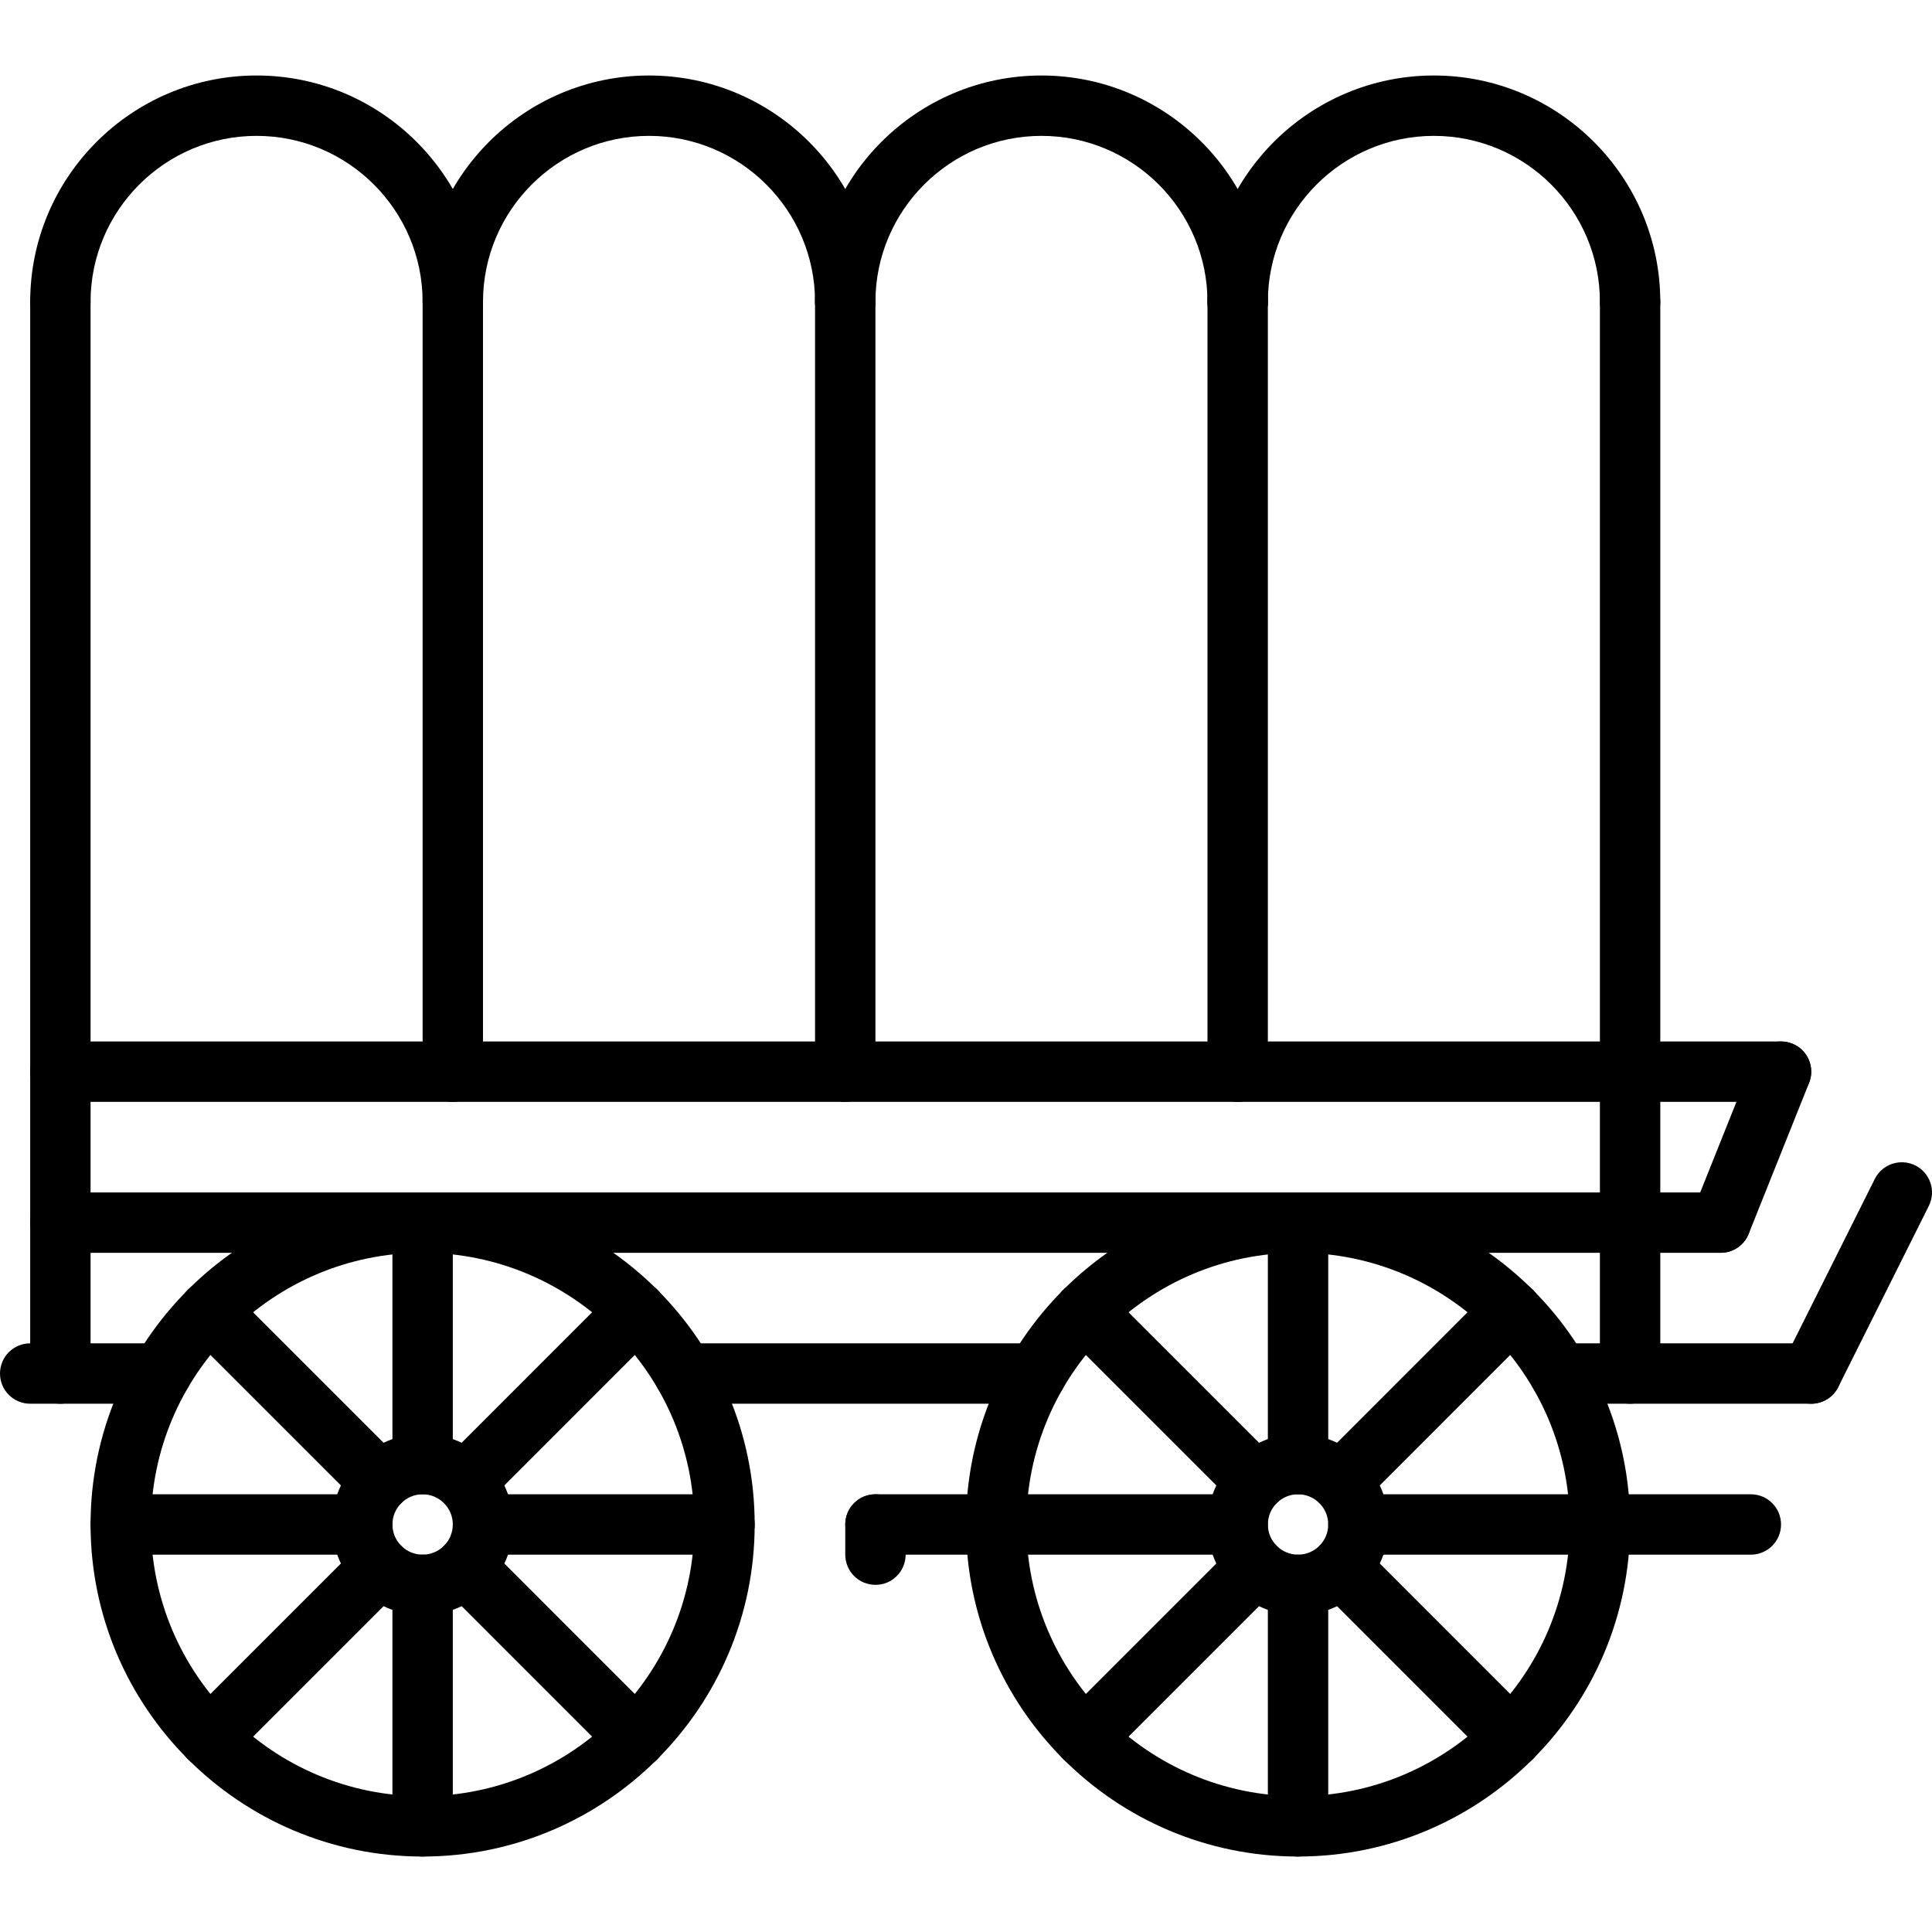
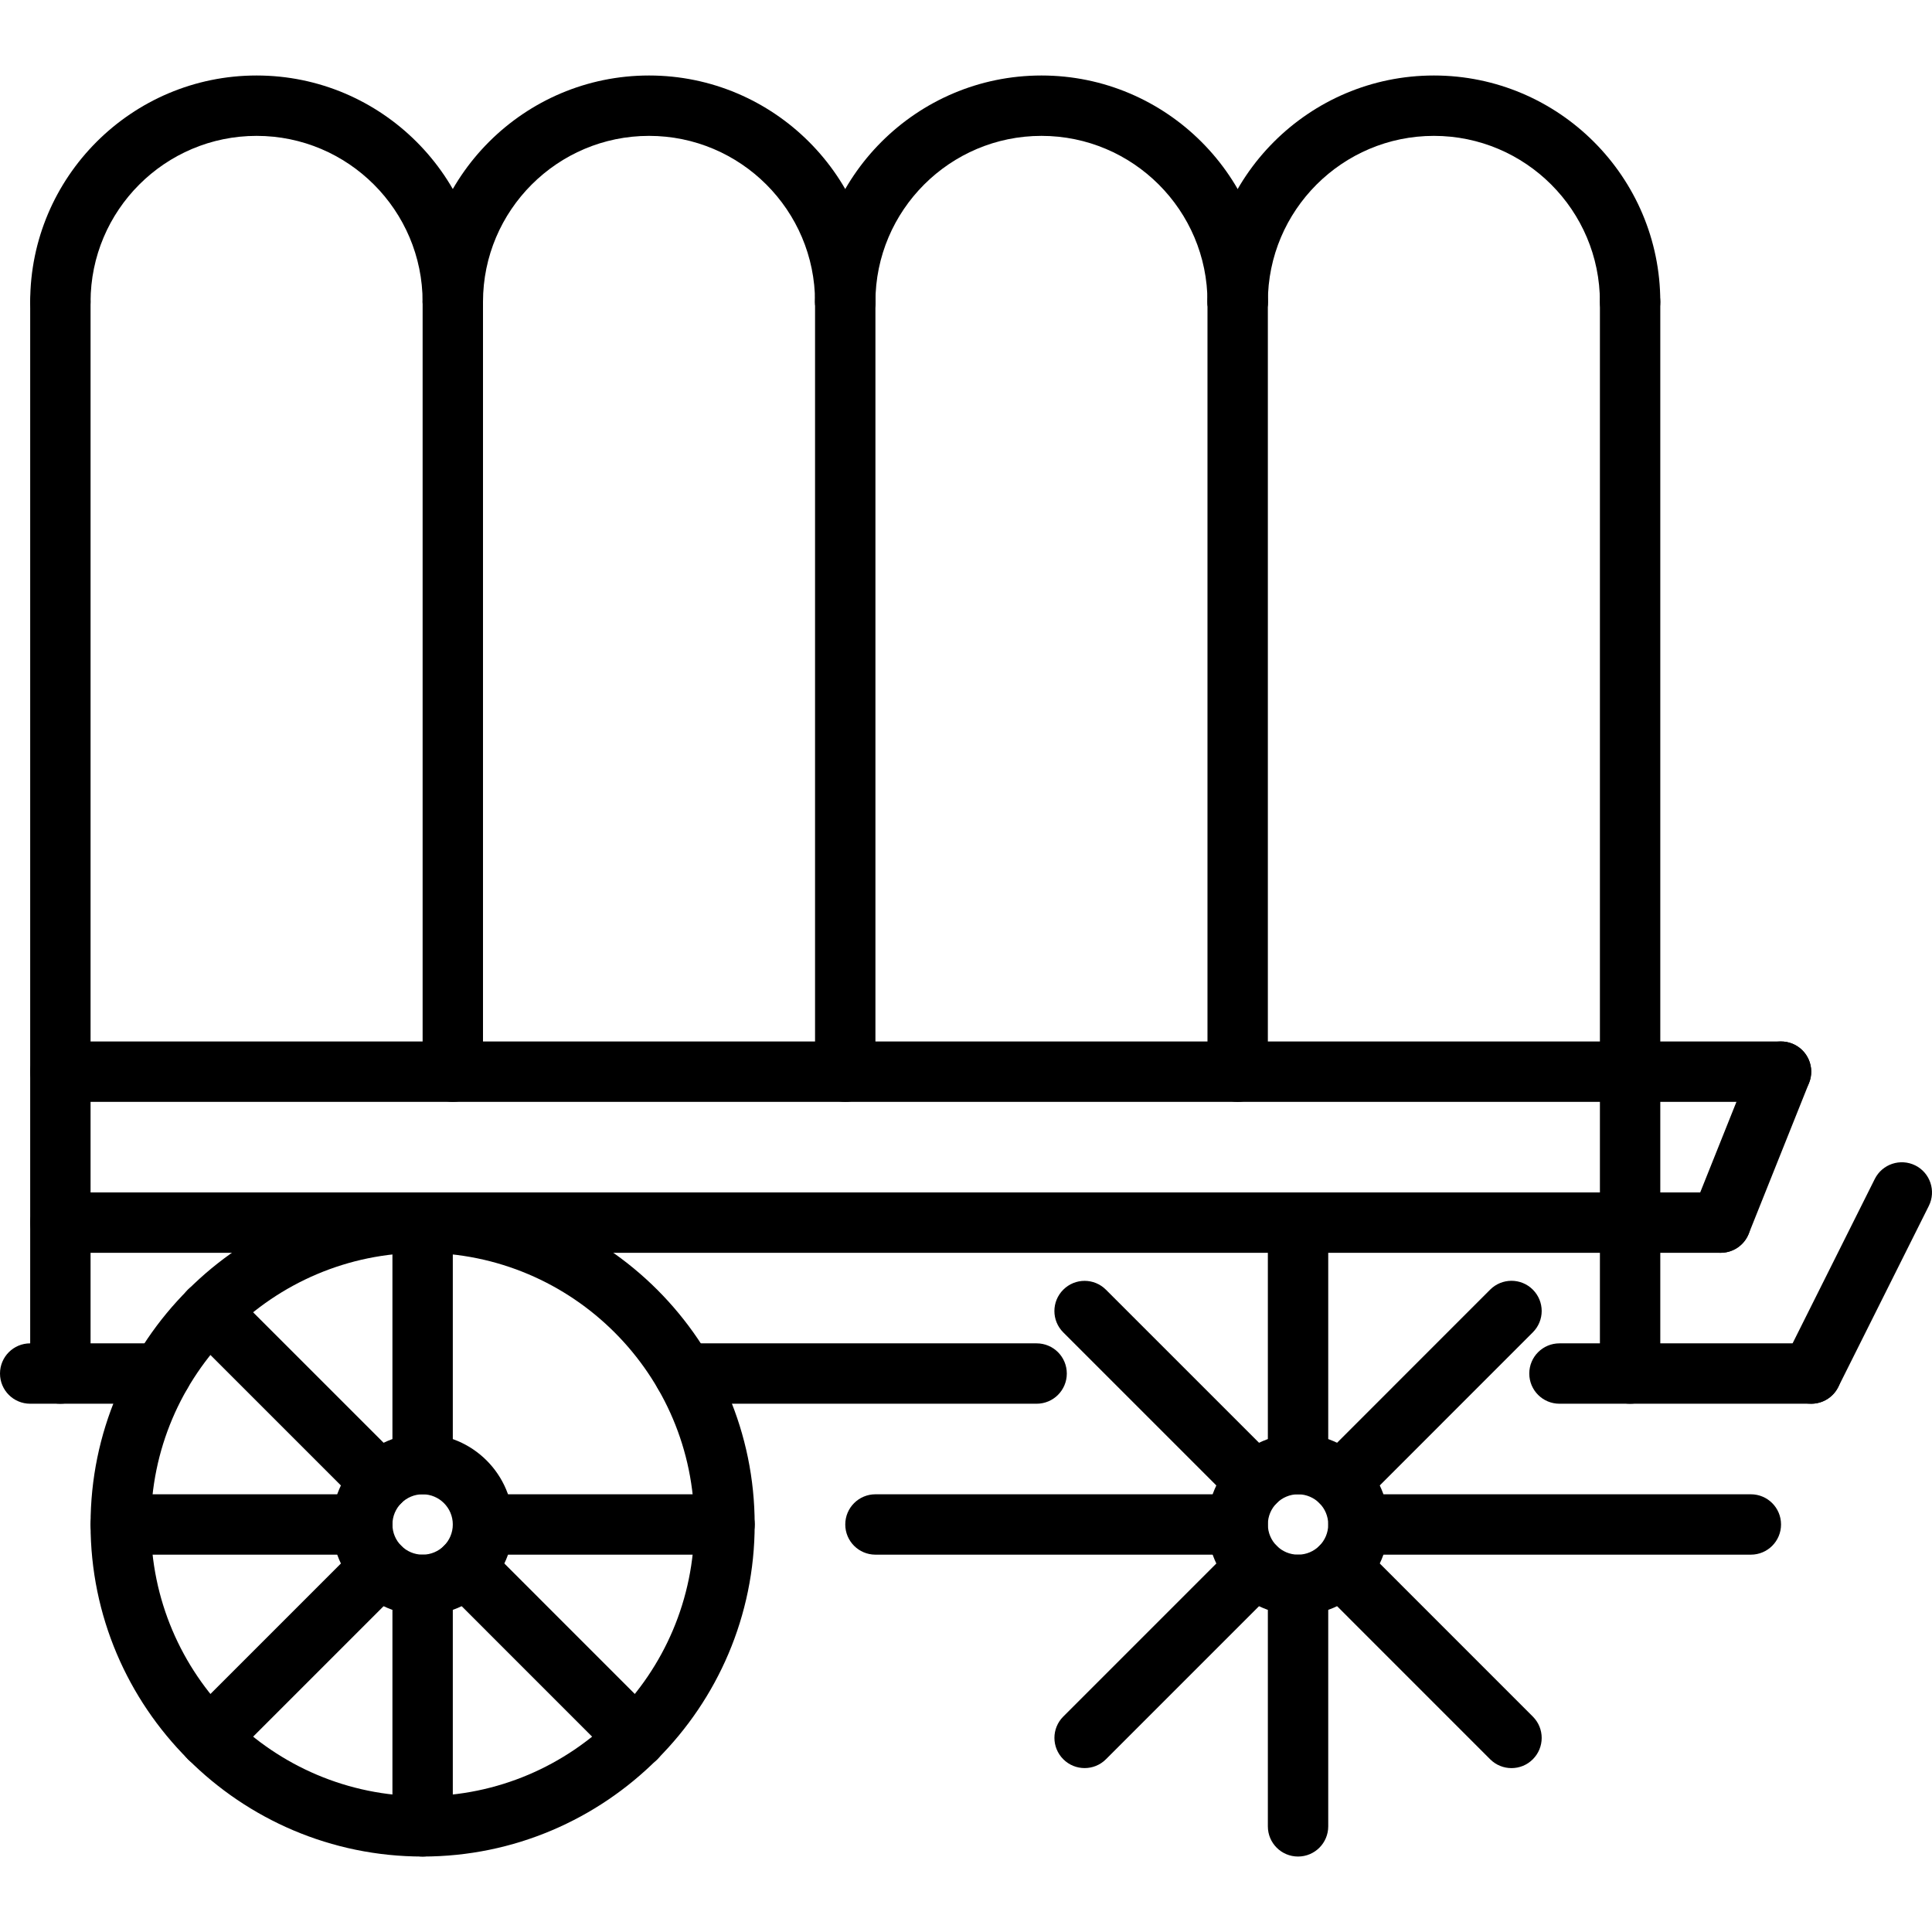
<svg xmlns="http://www.w3.org/2000/svg" height="512pt" viewBox="0 -20 512.007 512" width="512pt">
  <path d="m432 352.004c-4.426 0-8-3.578-8-8v-72h-400v72c0 4.422-3.574 8-8 8s-8-3.578-8-8v-80c0-4.426 3.574-8 8-8h416c4.426 0 8 3.574 8 8v80c0 4.422-3.574 8-8 8zm0 0" />
  <path d="m480 352.004h-66.719c-4.426 0-8-3.578-8-8 0-4.426 3.574-8 8-8h66.719c4.426 0 8 3.574 8 8 0 4.422-3.574 8-8 8zm0 0" />
  <path d="m479.992 352.004c-1.199 0-2.426-.273-3.566-.84-3.953-1.977-5.555-6.785-3.578-10.738l24-48c1.984-3.949 6.785-5.535 10.738-3.574 3.949 1.977 5.551 6.785 3.574 10.734l-24 48c-1.406 2.801-4.23 4.418-7.168 4.418zm0 0" />
  <path d="m432 312.004h-416c-4.426 0-8-3.578-8-8 0-4.426 3.574-8 8-8h416c4.426 0 8 3.574 8 8 0 4.422-3.574 8-8 8zm0 0" />
  <path d="m42.711 352.004h-34.711c-4.426 0-8-3.578-8-8 0-4.426 3.574-8 8-8h34.711c4.426 0 8 3.574 8 8 0 4.422-3.574 8-8 8zm0 0" />
  <path d="m274.719 352.004h-93.43c-4.426 0-8-3.578-8-8 0-4.426 3.574-8 8-8h93.43c4.426 0 8 3.574 8 8 0 4.422-3.574 8-8 8zm0 0" />
  <path d="m112 472.004c-48.52 0-88-39.48-88-88 0-48.52 39.48-88 88-88s88 39.48 88 88c0 48.52-39.48 88-88 88zm0-160c-39.703 0-72 32.297-72 72s32.297 72 72 72 72-32.297 72-72-32.297-72-72-72zm0 0" />
  <path d="m112 408.004c-13.23 0-24-10.77-24-24 0-13.234 10.77-24 24-24s24 10.766 24 24c0 13.23-10.77 24-24 24zm0-32c-4.414 0-8 3.582-8 8 0 4.414 3.586 8 8 8s8-3.586 8-8c0-4.418-3.586-8-8-8zm0 0" />
-   <path d="m112 376.004c-4.426 0-8-3.578-8-8v-64c0-4.426 3.574-8 8-8s8 3.574 8 8v64c0 4.422-3.574 8-8 8zm0 0" />
+   <path d="m112 376.004c-4.426 0-8-3.578-8-8v-64c0-4.426 3.574-8 8-8s8 3.574 8 8v64c0 4.422-3.574 8-8 8m0 0" />
  <path d="m112 472.004c-4.426 0-8-3.578-8-8v-64c0-4.426 3.574-8 8-8s8 3.574 8 8v64c0 4.422-3.574 8-8 8zm0 0" />
  <path d="m100.688 380.691c-2.047 0-4.094-.785-5.656-2.344l-45.254-45.25c-3.129-3.125-3.129-8.184 0-11.309 3.125-3.129 8.184-3.129 11.312 0l45.254 45.246c3.129 3.129 3.129 8.184 0 11.312-1.559 1.559-3.609 2.344-5.656 2.344zm0 0" />
  <path d="m168.566 448.57c-2.047 0-4.094-.781-5.656-2.344l-45.246-45.254c-3.129-3.129-3.129-8.184 0-11.312 3.129-3.129 8.184-3.129 11.312 0l45.246 45.254c3.129 3.129 3.129 8.184 0 11.312-1.559 1.57-3.605 2.344-5.656 2.344zm0 0" />
  <path d="m96 392.004h-63.992c-4.422 0-8-3.578-8-8 0-4.426 3.578-8 8-8h63.992c4.426 0 8 3.574 8 8 0 4.422-3.574 8-8 8zm0 0" />
  <path d="m192.008 392.004h-64c-4.422 0-8-3.578-8-8 0-4.426 3.578-8 8-8h64c4.426 0 8 3.574 8 8 0 4.422-3.574 8-8 8zm0 0" />
  <path d="m55.441 448.562c-2.051 0-4.098-.781-5.656-2.344-3.129-3.129-3.129-8.184 0-11.312l45.246-45.246c3.129-3.129 8.184-3.129 11.312 0s3.129 8.184 0 11.312l-45.246 45.246c-1.57 1.57-3.609 2.344-5.656 2.344zm0 0" />
-   <path d="m123.32 380.684c-2.047 0-4.098-.785-5.656-2.344-3.129-3.129-3.129-8.184 0-11.312l45.246-45.258c3.129-3.125 8.188-3.125 11.312 0 3.129 3.129 3.129 8.188 0 11.312l-45.246 45.258c-1.562 1.559-3.609 2.344-5.656 2.344zm0 0" />
-   <path d="m344 472.004c-48.52 0-88-39.48-88-88 0-48.52 39.48-88 88-88s88 39.48 88 88c0 48.52-39.48 88-88 88zm0-160c-39.703 0-72 32.297-72 72s32.297 72 72 72 72-32.297 72-72-32.297-72-72-72zm0 0" />
  <path d="m344 408.004c-13.23 0-24-10.77-24-24 0-13.234 10.77-24 24-24s24 10.766 24 24c0 13.23-10.77 24-24 24zm0-32c-4.414 0-8 3.582-8 8 0 4.414 3.586 8 8 8s8-3.586 8-8c0-4.418-3.586-8-8-8zm0 0" />
  <path d="m344 376.004c-4.426 0-8-3.578-8-8v-64c0-4.426 3.574-8 8-8s8 3.574 8 8v64c0 4.422-3.574 8-8 8zm0 0" />
  <path d="m344 472.004c-4.426 0-8-3.578-8-8v-64c0-4.426 3.574-8 8-8s8 3.574 8 8v64c0 4.422-3.574 8-8 8zm0 0" />
  <path d="m332.688 380.691c-2.047 0-4.094-.785-5.656-2.344l-45.254-45.25c-3.129-3.125-3.129-8.184 0-11.309 3.125-3.129 8.184-3.129 11.312 0l45.254 45.246c3.129 3.129 3.129 8.184 0 11.312-1.559 1.559-3.609 2.344-5.656 2.344zm0 0" />
  <path d="m400.566 448.57c-2.047 0-4.094-.781-5.656-2.344l-45.246-45.254c-3.129-3.129-3.129-8.184 0-11.312 3.129-3.129 8.184-3.129 11.312 0l45.246 45.254c3.129 3.129 3.129 8.184 0 11.312-1.559 1.57-3.605 2.344-5.656 2.344zm0 0" />
  <path d="m328 392.004h-95.992c-4.422 0-8-3.578-8-8 0-4.426 3.578-8 8-8h95.992c4.426 0 8 3.574 8 8 0 4.422-3.574 8-8 8zm0 0" />
  <path d="m464 392.004h-103.992c-4.422 0-8-3.578-8-8 0-4.426 3.578-8 8-8h103.992c4.426 0 8 3.574 8 8 0 4.422-3.574 8-8 8zm0 0" />
  <path d="m287.441 448.562c-2.051 0-4.098-.781-5.656-2.344-3.129-3.129-3.129-8.184 0-11.312l45.246-45.246c3.129-3.129 8.184-3.129 11.312 0s3.129 8.184 0 11.312l-45.246 45.246c-1.57 1.57-3.609 2.344-5.656 2.344zm0 0" />
  <path d="m355.32 380.684c-2.047 0-4.098-.785-5.656-2.344-3.129-3.129-3.129-8.184 0-11.312l45.246-45.258c3.129-3.125 8.188-3.125 11.312 0 3.129 3.129 3.129 8.188 0 11.312l-45.246 45.258c-1.562 1.559-3.609 2.344-5.656 2.344zm0 0" />
  <path d="m16 272.004c-4.426 0-8-3.578-8-8v-204c0-4.426 3.574-8 8-8s8 3.574 8 8v204c0 4.422-3.574 8-8 8zm0 0" />
  <path d="m120 272.004c-4.426 0-8-3.578-8-8v-204c0-4.426 3.574-8 8-8s8 3.574 8 8v204c0 4.422-3.574 8-8 8zm0 0" />
  <path d="m224 272.004c-4.426 0-8-3.578-8-8v-204c0-4.426 3.574-8 8-8s8 3.574 8 8v204c0 4.422-3.574 8-8 8zm0 0" />
  <path d="m328 272.004c-4.426 0-8-3.578-8-8v-204c0-4.426 3.574-8 8-8s8 3.574 8 8v204c0 4.422-3.574 8-8 8zm0 0" />
  <path d="m432 272.004c-4.426 0-8-3.578-8-8v-204c0-4.426 3.574-8 8-8s8 3.574 8 8v204c0 4.422-3.574 8-8 8zm0 0" />
  <path d="m120 68.004c-4.426 0-8-3.578-8-8 0-24.258-19.742-44-44-44s-44 19.742-44 44c0 4.422-3.574 8-8 8s-8-3.578-8-8c0-33.09 26.91-60 60-60s60 26.91 60 60c0 4.422-3.574 8-8 8zm0 0" />
  <path d="m224 68.004c-4.426 0-8-3.578-8-8 0-24.258-19.742-44-44-44s-44 19.742-44 44c0 4.422-3.574 8-8 8s-8-3.578-8-8c0-33.09 26.91-60 60-60s60 26.91 60 60c0 4.422-3.574 8-8 8zm0 0" />
  <path d="m328 68.004c-4.426 0-8-3.578-8-8 0-24.258-19.742-44-44-44s-44 19.742-44 44c0 4.422-3.574 8-8 8s-8-3.578-8-8c0-33.09 26.91-60 60-60s60 26.91 60 60c0 4.422-3.574 8-8 8zm0 0" />
  <path d="m432 68.004c-4.426 0-8-3.578-8-8 0-24.258-19.742-44-44-44s-44 19.742-44 44c0 4.422-3.574 8-8 8s-8-3.578-8-8c0-33.09 26.91-60 60-60s60 26.91 60 60c0 4.422-3.574 8-8 8zm0 0" />
  <path d="m456 312.004h-24c-4.426 0-8-3.578-8-8 0-4.426 3.574-8 8-8h24c4.426 0 8 3.574 8 8 0 4.422-3.574 8-8 8zm0 0" />
  <path d="m456 312.004c-.992 0-2-.176-2.969-.57-4.102-1.637-6.102-6.293-4.465-10.398l16-40c1.641-4.113 6.328-6.105 10.402-4.465 4.102 1.641 6.102 6.297 4.465 10.402l-16 40c-1.258 3.133-4.266 5.031-7.434 5.031zm0 0" />
  <path d="m472 272.004h-40c-4.426 0-8-3.578-8-8 0-4.426 3.574-8 8-8h40c4.426 0 8 3.574 8 8 0 4.422-3.574 8-8 8zm0 0" />
-   <path d="m232.008 400.004c-4.422 0-8-3.578-8-8v-8c0-4.426 3.578-8 8-8 4.426 0 8 3.574 8 8v8c0 4.422-3.574 8-8 8zm0 0" />
</svg>